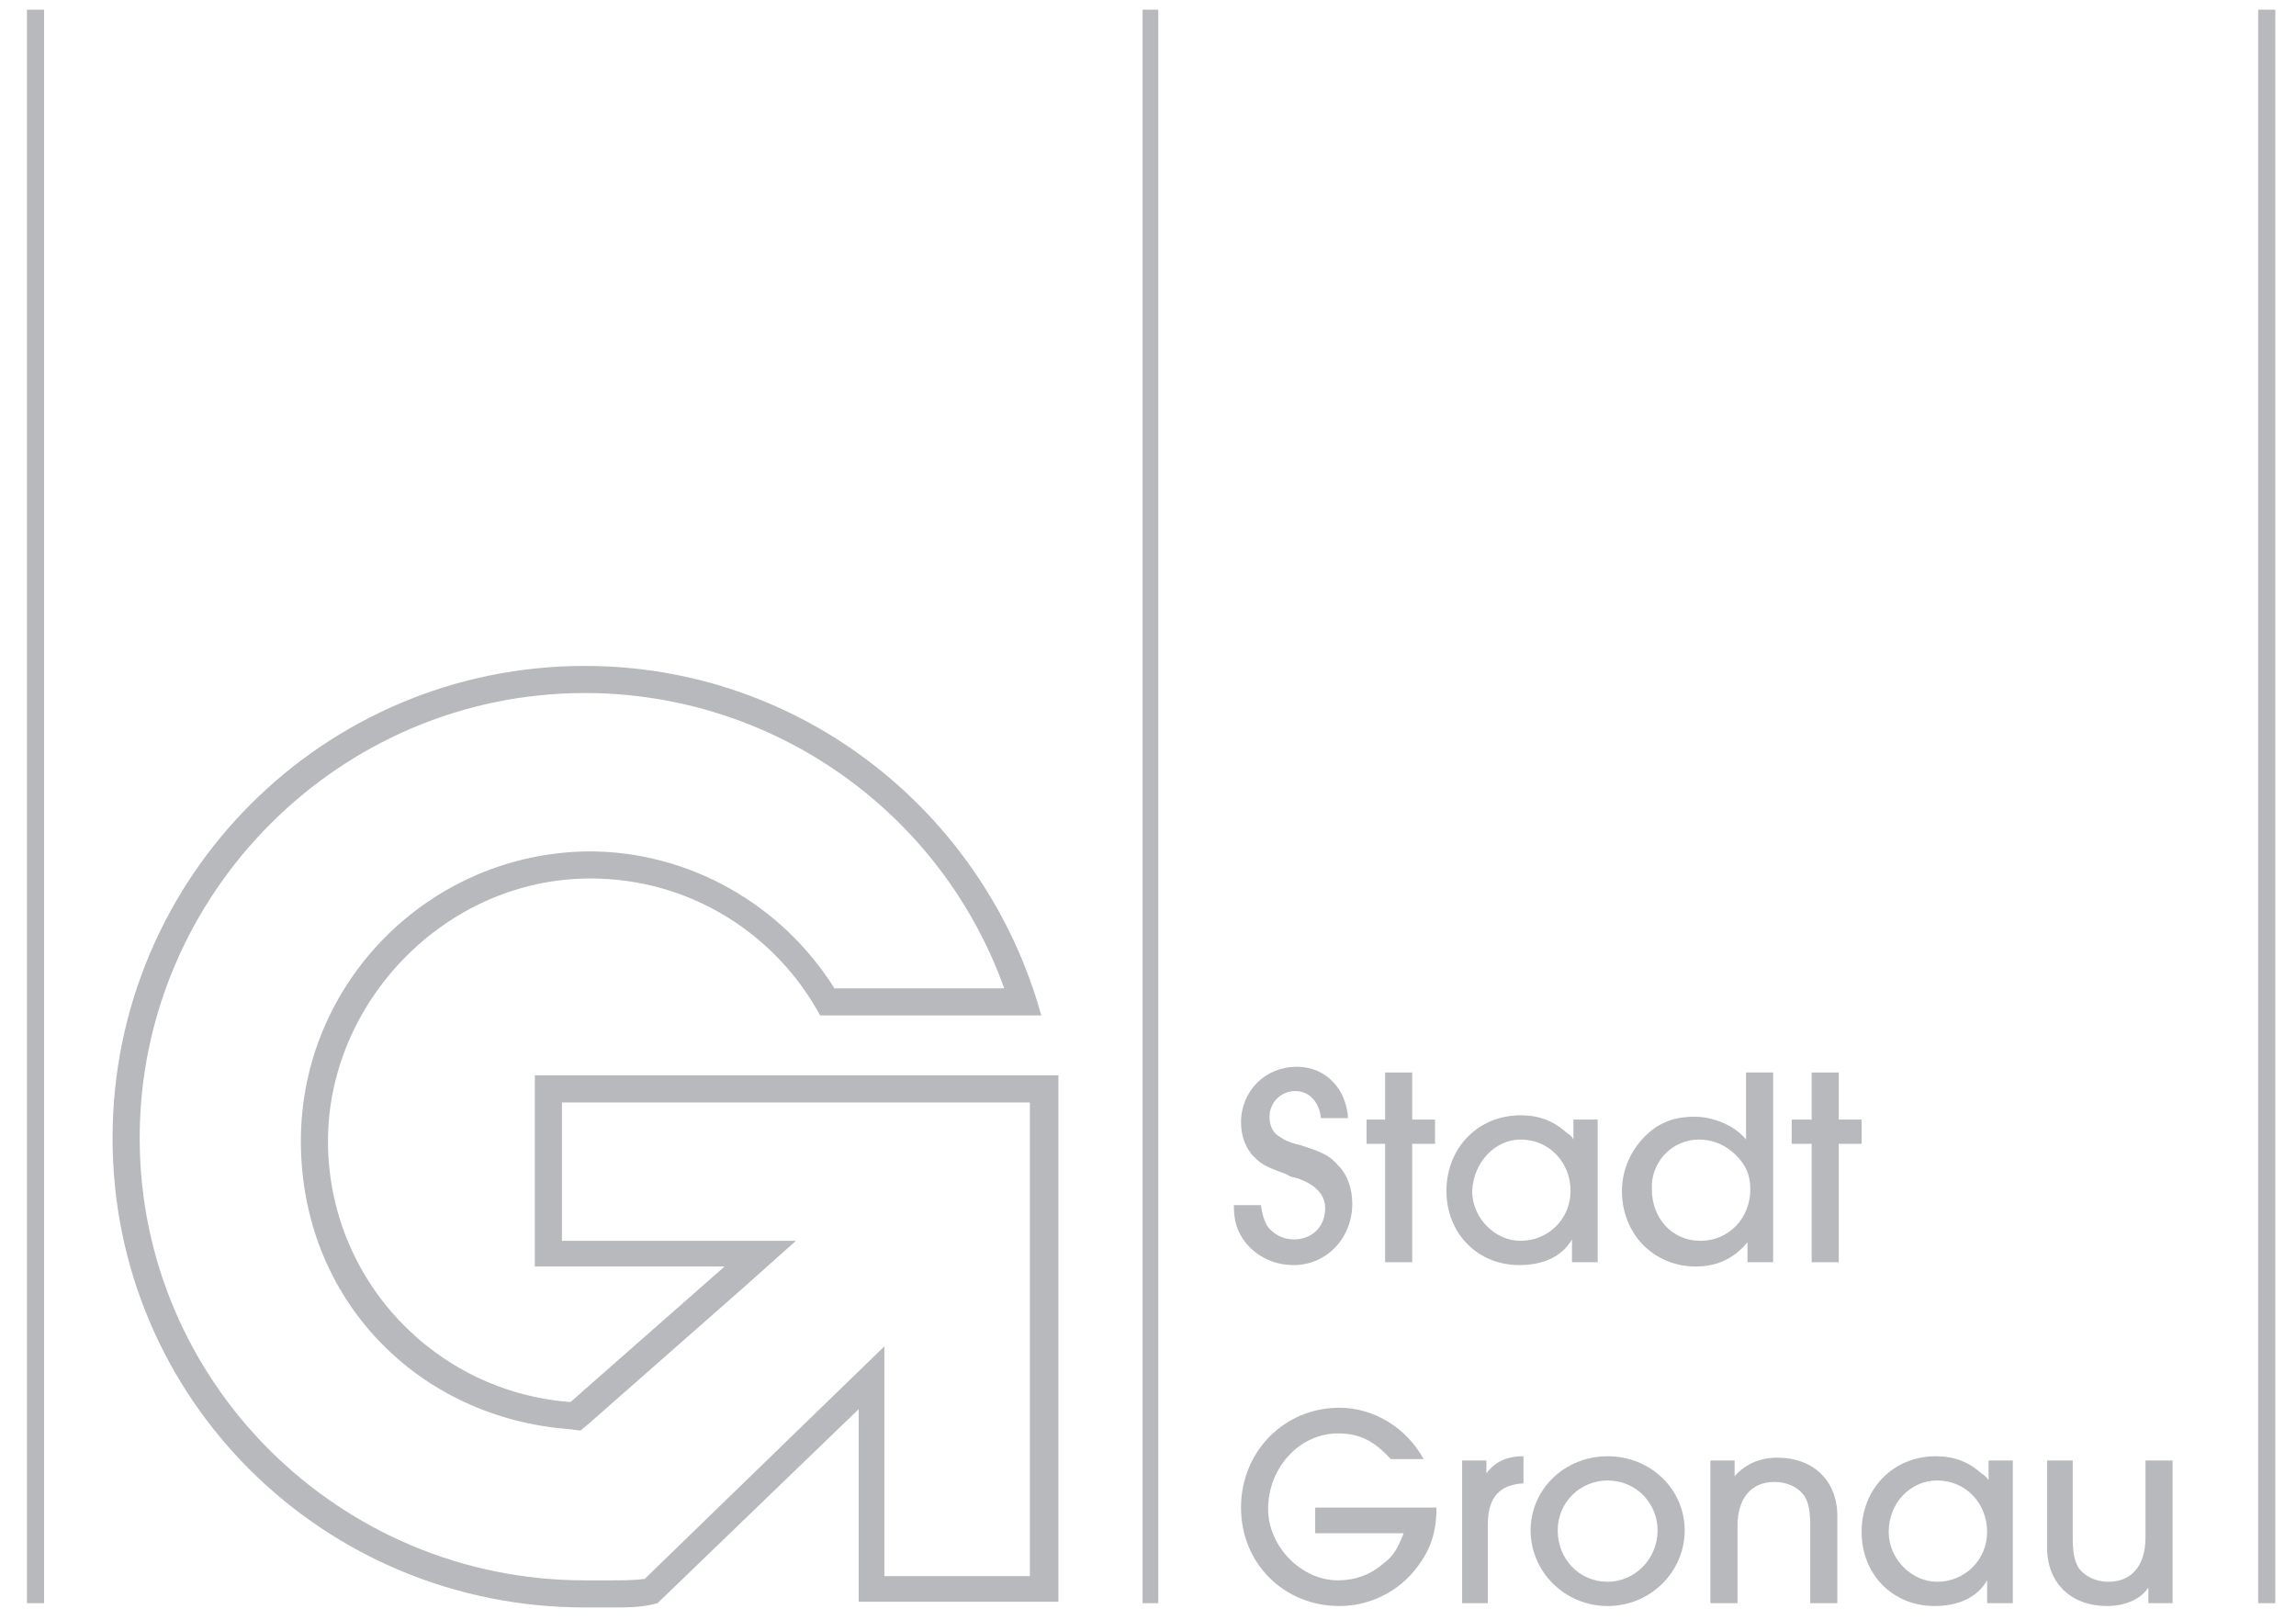
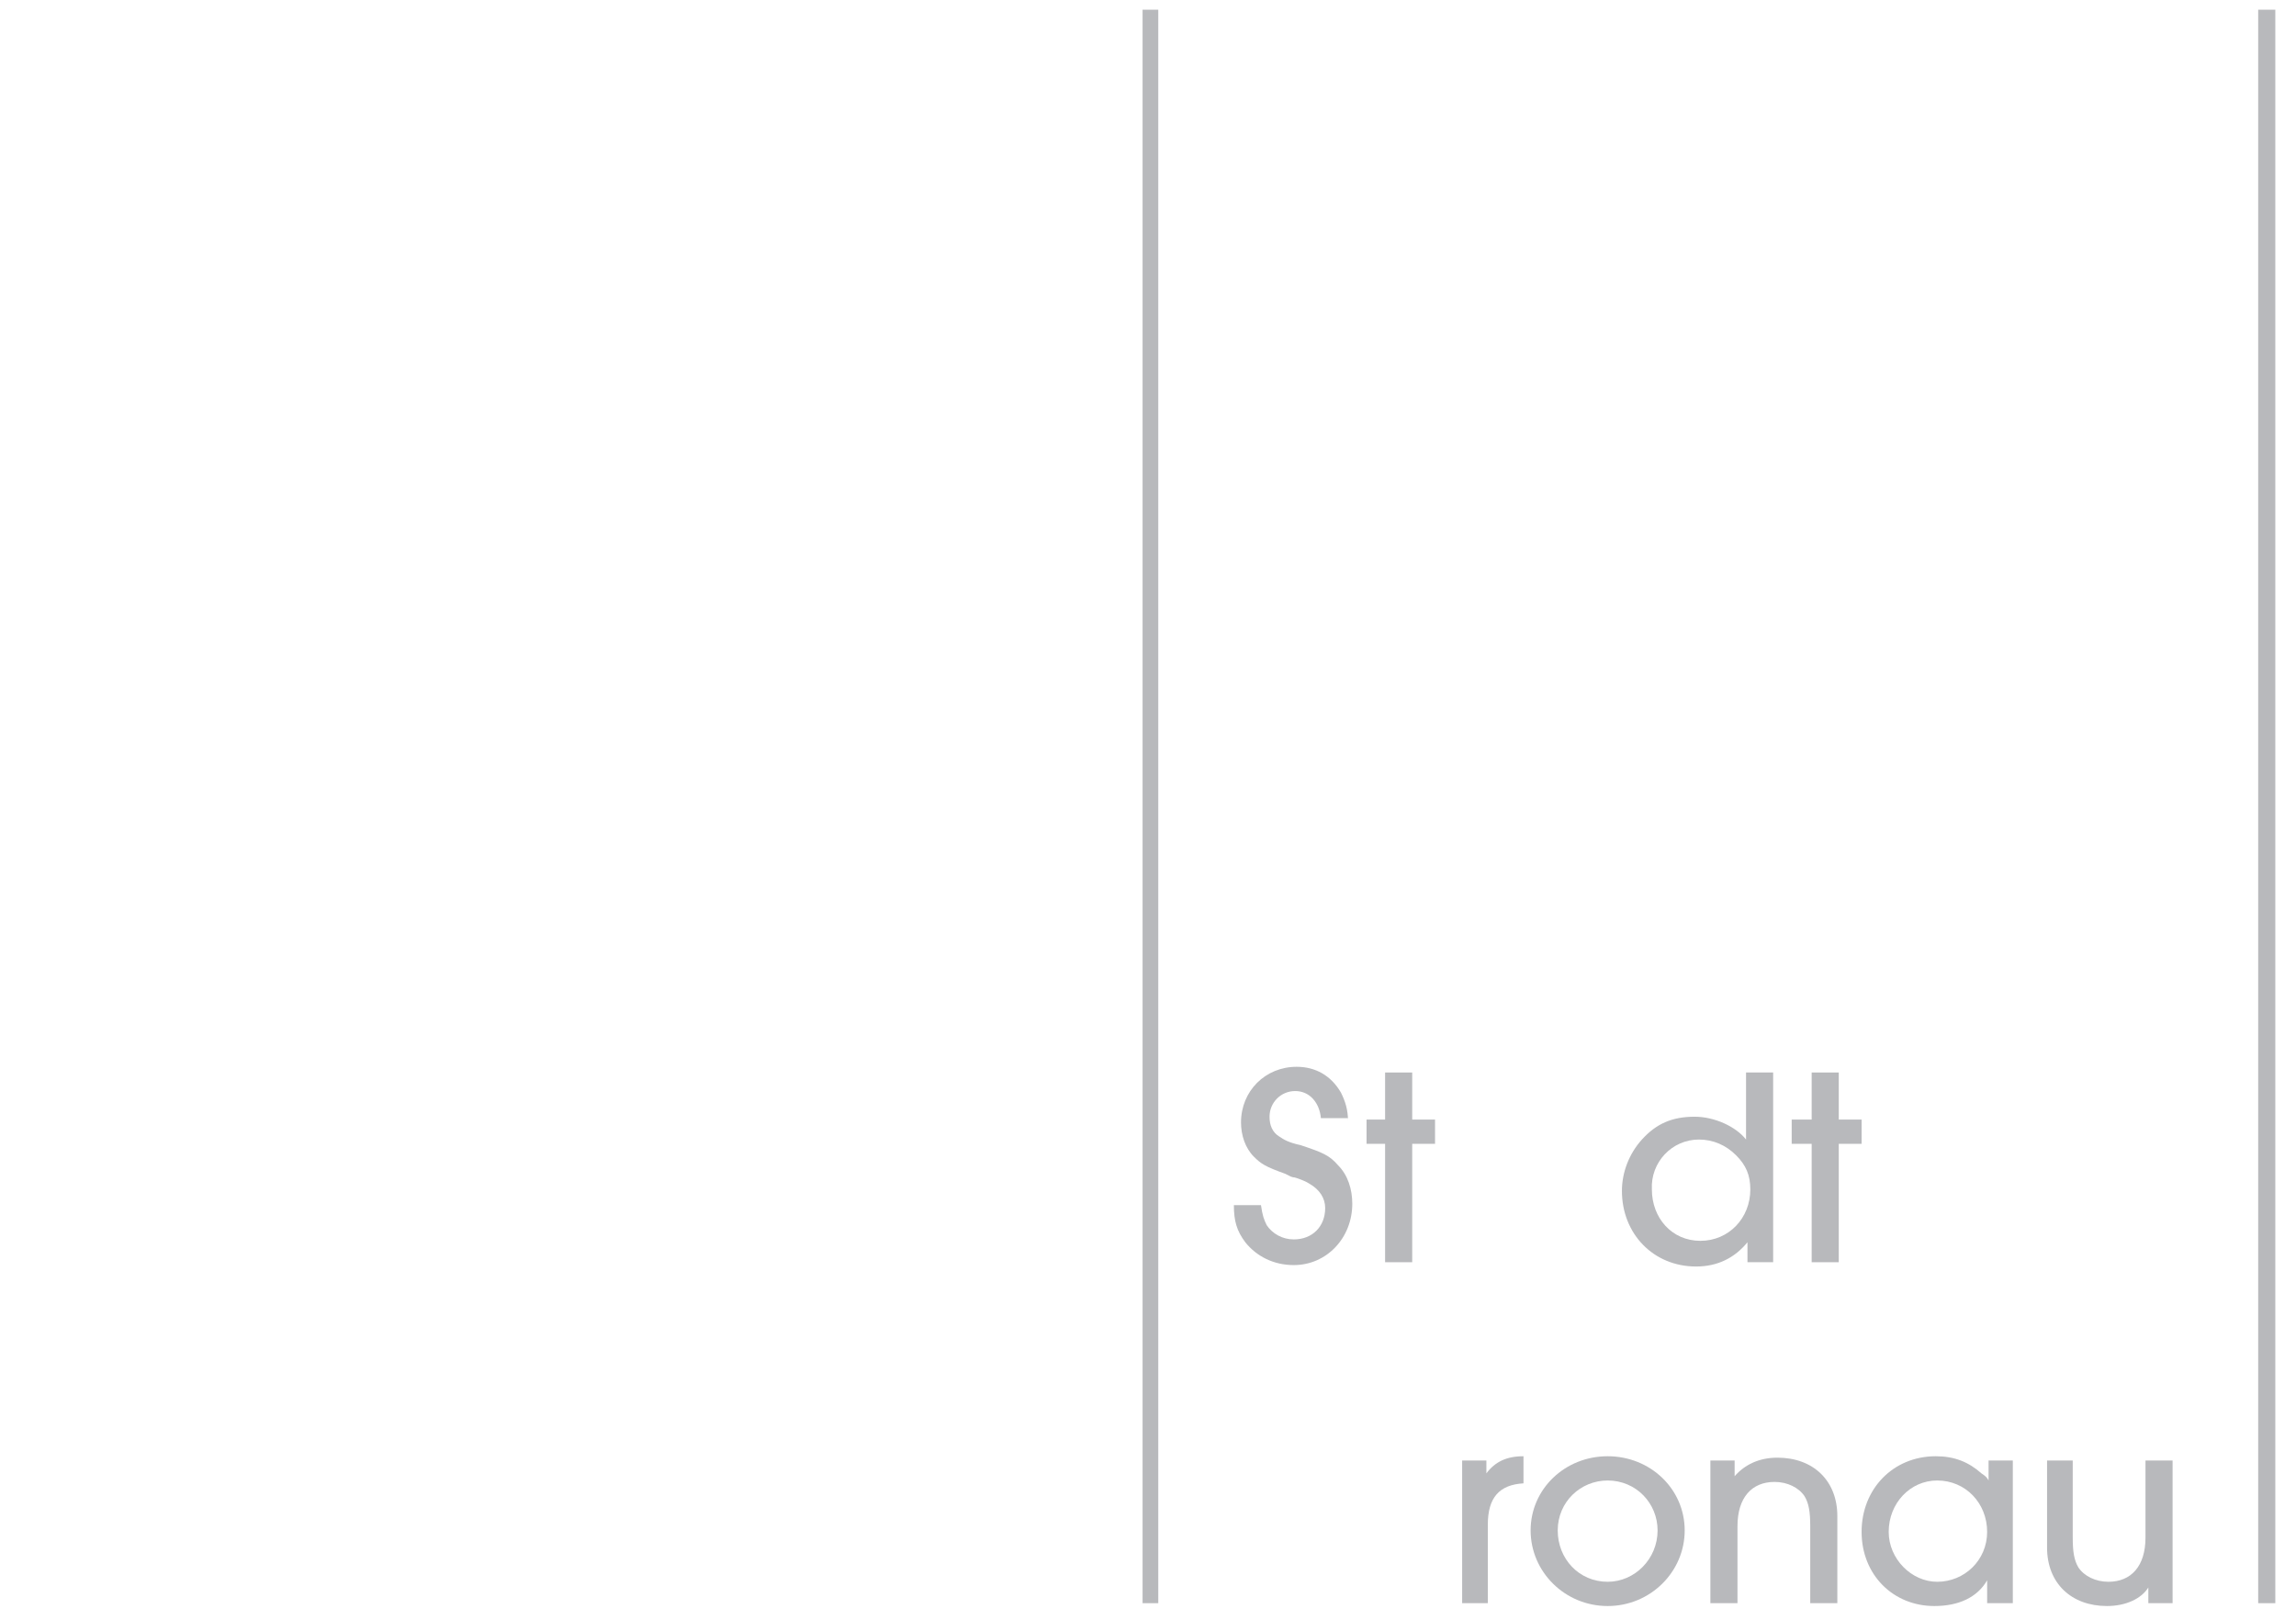
<svg xmlns="http://www.w3.org/2000/svg" id="Ebene_1" viewBox="0 0 160.94 113.56">
  <defs>
    <style>.cls-1{fill:#b8b9bc;}</style>
  </defs>
-   <rect class="cls-1" x="1.89" y=".68" width="1.2" height="111.7" />
  <rect class="cls-1" x="80.09" y=".68" width="1.1" height="111.7" />
  <rect class="cls-1" x="158.29" y=".68" width="1.2" height="111.7" />
-   <path class="cls-1" d="M92.19,105.68v1.8h6.2c-.4,1-.7,1.6-1.4,2.1-.9,.8-2,1.2-3.2,1.2-2.6,0-4.9-2.4-4.9-5,0-2.9,2.2-5.3,4.9-5.3,1.5,0,2.5,.5,3.7,1.8h2.3c-1.2-2.2-3.5-3.6-5.9-3.6-3.9,0-6.9,3.1-6.9,7s3,6.9,6.9,6.9c2.1,0,4.2-1,5.5-2.8,.9-1.2,1.3-2.4,1.3-4.1h-8.5Z" />
  <path class="cls-1" d="M104.29,112.38v-5.5c0-1.9,.8-2.8,2.5-2.9v-1.9c-1.2,0-2,.4-2.6,1.2v-.9h-1.7v10h1.8Z" />
  <path class="cls-1" d="M112.69,103.78c2,0,3.5,1.6,3.5,3.5,0,2-1.6,3.6-3.5,3.6-2,0-3.5-1.6-3.5-3.6s1.6-3.5,3.5-3.5m0-1.7c-3,0-5.4,2.3-5.4,5.2s2.4,5.3,5.4,5.3,5.4-2.4,5.4-5.3-2.4-5.2-5.4-5.2" />
  <path class="cls-1" d="M128.79,112.38v-6.1c0-2.5-1.7-4.1-4.2-4.1-1.3,0-2.3,.5-3,1.3v-1.1h-1.7v10h1.9v-5.4c0-2,1-3.1,2.6-3.1,.9,0,1.7,.4,2.1,1,.3,.5,.4,1.1,.4,2.1v5.4h1.9Z" />
  <path class="cls-1" d="M135.79,103.78c2,0,3.5,1.6,3.5,3.6s-1.6,3.5-3.5,3.5c-1.8,0-3.4-1.6-3.4-3.5,0-2,1.5-3.6,3.4-3.6m5.3,8.6v-10h-1.7v1.4c-.1-.2-.2-.3-.5-.5-.9-.8-1.9-1.2-3.2-1.2-3,0-5.2,2.3-5.2,5.3s2.2,5.2,5.1,5.2c1.7,0,3-.6,3.7-1.8v1.6h1.8Z" />
  <path class="cls-1" d="M143.49,102.38v6.1c0,2.5,1.7,4.1,4.2,4.1,1.3,0,2.4-.5,2.9-1.3v1.1h1.7v-10h-1.9v5.4c0,2-1,3.1-2.6,3.1-.9,0-1.7-.4-2.1-1-.3-.5-.4-1.1-.4-2.1v-5.4h-1.8Z" />
  <path class="cls-1" d="M94.49,78.58c0-.8-.2-1.4-.5-2-.7-1.2-1.8-1.8-3.1-1.8-2.2,0-3.9,1.7-3.9,3.9,0,.9,.3,1.8,.9,2.4,.5,.5,.8,.7,2.2,1.2l.2,.1,.2,.1c.3,.1,.1,0,.4,.1q.6,.2,.9,.4c.7,.4,1.1,1,1.1,1.7,0,1.3-.9,2.2-2.2,2.2-.8,0-1.5-.4-1.9-1-.2-.4-.3-.7-.4-1.4h-1.9c0,1.1,.2,1.8,.8,2.6,.8,1,2,1.6,3.4,1.6,2.3,0,4.1-1.9,4.1-4.3,0-1-.3-2-1-2.7-.6-.7-1.1-.9-2.6-1.4-.9-.2-1.2-.4-1.5-.6-.5-.3-.7-.8-.7-1.4,0-1,.8-1.8,1.8-1.8s1.7,.8,1.8,1.9h1.9v.2Z" />
  <polygon class="cls-1" points="98.99 80.18 100.59 80.18 100.59 78.48 98.99 78.48 98.99 75.18 97.09 75.18 97.09 78.48 95.79 78.48 95.79 80.18 97.09 80.18 97.09 88.48 98.99 88.48 98.99 80.18" />
-   <path class="cls-1" d="M106.59,79.88c2,0,3.5,1.6,3.5,3.6s-1.6,3.5-3.5,3.5c-1.8,0-3.4-1.6-3.4-3.5,.1-2,1.6-3.6,3.4-3.6m5.4,8.6v-10h-1.7v1.4c-.1-.2-.2-.3-.5-.5-.9-.8-1.9-1.2-3.2-1.2-3,0-5.2,2.3-5.2,5.3s2.2,5.2,5.1,5.2c1.7,0,3-.6,3.7-1.8v1.6h1.8Z" />
  <path class="cls-1" d="M119.09,79.88c1,0,1.9,.4,2.6,1.1,.7,.7,1,1.4,1,2.4,0,2-1.5,3.6-3.5,3.6s-3.4-1.6-3.4-3.6c-.1-1.9,1.4-3.5,3.3-3.5m5.2,8.6v-13.3h-1.9v4.7c-.7-.9-2.2-1.6-3.6-1.6-1.6,0-2.7,.5-3.7,1.6-.9,1-1.4,2.3-1.4,3.6,0,3,2.2,5.3,5.2,5.3,1.5,0,2.7-.6,3.6-1.7v1.4h1.8Z" />
  <polygon class="cls-1" points="128.89 80.18 130.49 80.18 130.49 78.48 128.89 78.48 128.89 75.18 126.99 75.18 126.99 78.48 125.59 78.48 125.59 80.18 126.99 80.18 126.99 88.48 128.89 88.48 128.89 80.18" />
-   <path class="cls-1" d="M40.99,46.68c-18.3,0-33.1,14.8-33.1,33.1s14.8,32.9,33.1,32.9h2c.9,0,1.8,0,2.7-.2l.4-.1,14.1-13.6v13.5h14v-36.9H37.49v13.4h13.3l-10.8,9.5c-9.5-.7-17-8.6-17-18.3s8.2-18.4,18.4-18.4c7,0,13,3.9,16.1,9.6h15.5c-3.9-14.1-16.7-24.5-32-24.5m0,1.9c13.3,0,25,8.4,29.4,20.7h-11.9c-3.7-5.9-10.2-9.6-17.2-9.6-11.2,.1-20.2,9.2-20.2,20.3s8.2,19.4,18.8,20.2l.8,.1,.6-.5,10.8-9.5,3.7-3.3h-16.4v-9.7h32.8v33.2h-10.2v-16.1l-3.2,3.1-13.6,13.2c-.8,.1-1.6,.1-2.2,.1h-2c-17.2,0-31.2-13.9-31.2-31s14-31.2,31.2-31.2" />
</svg>